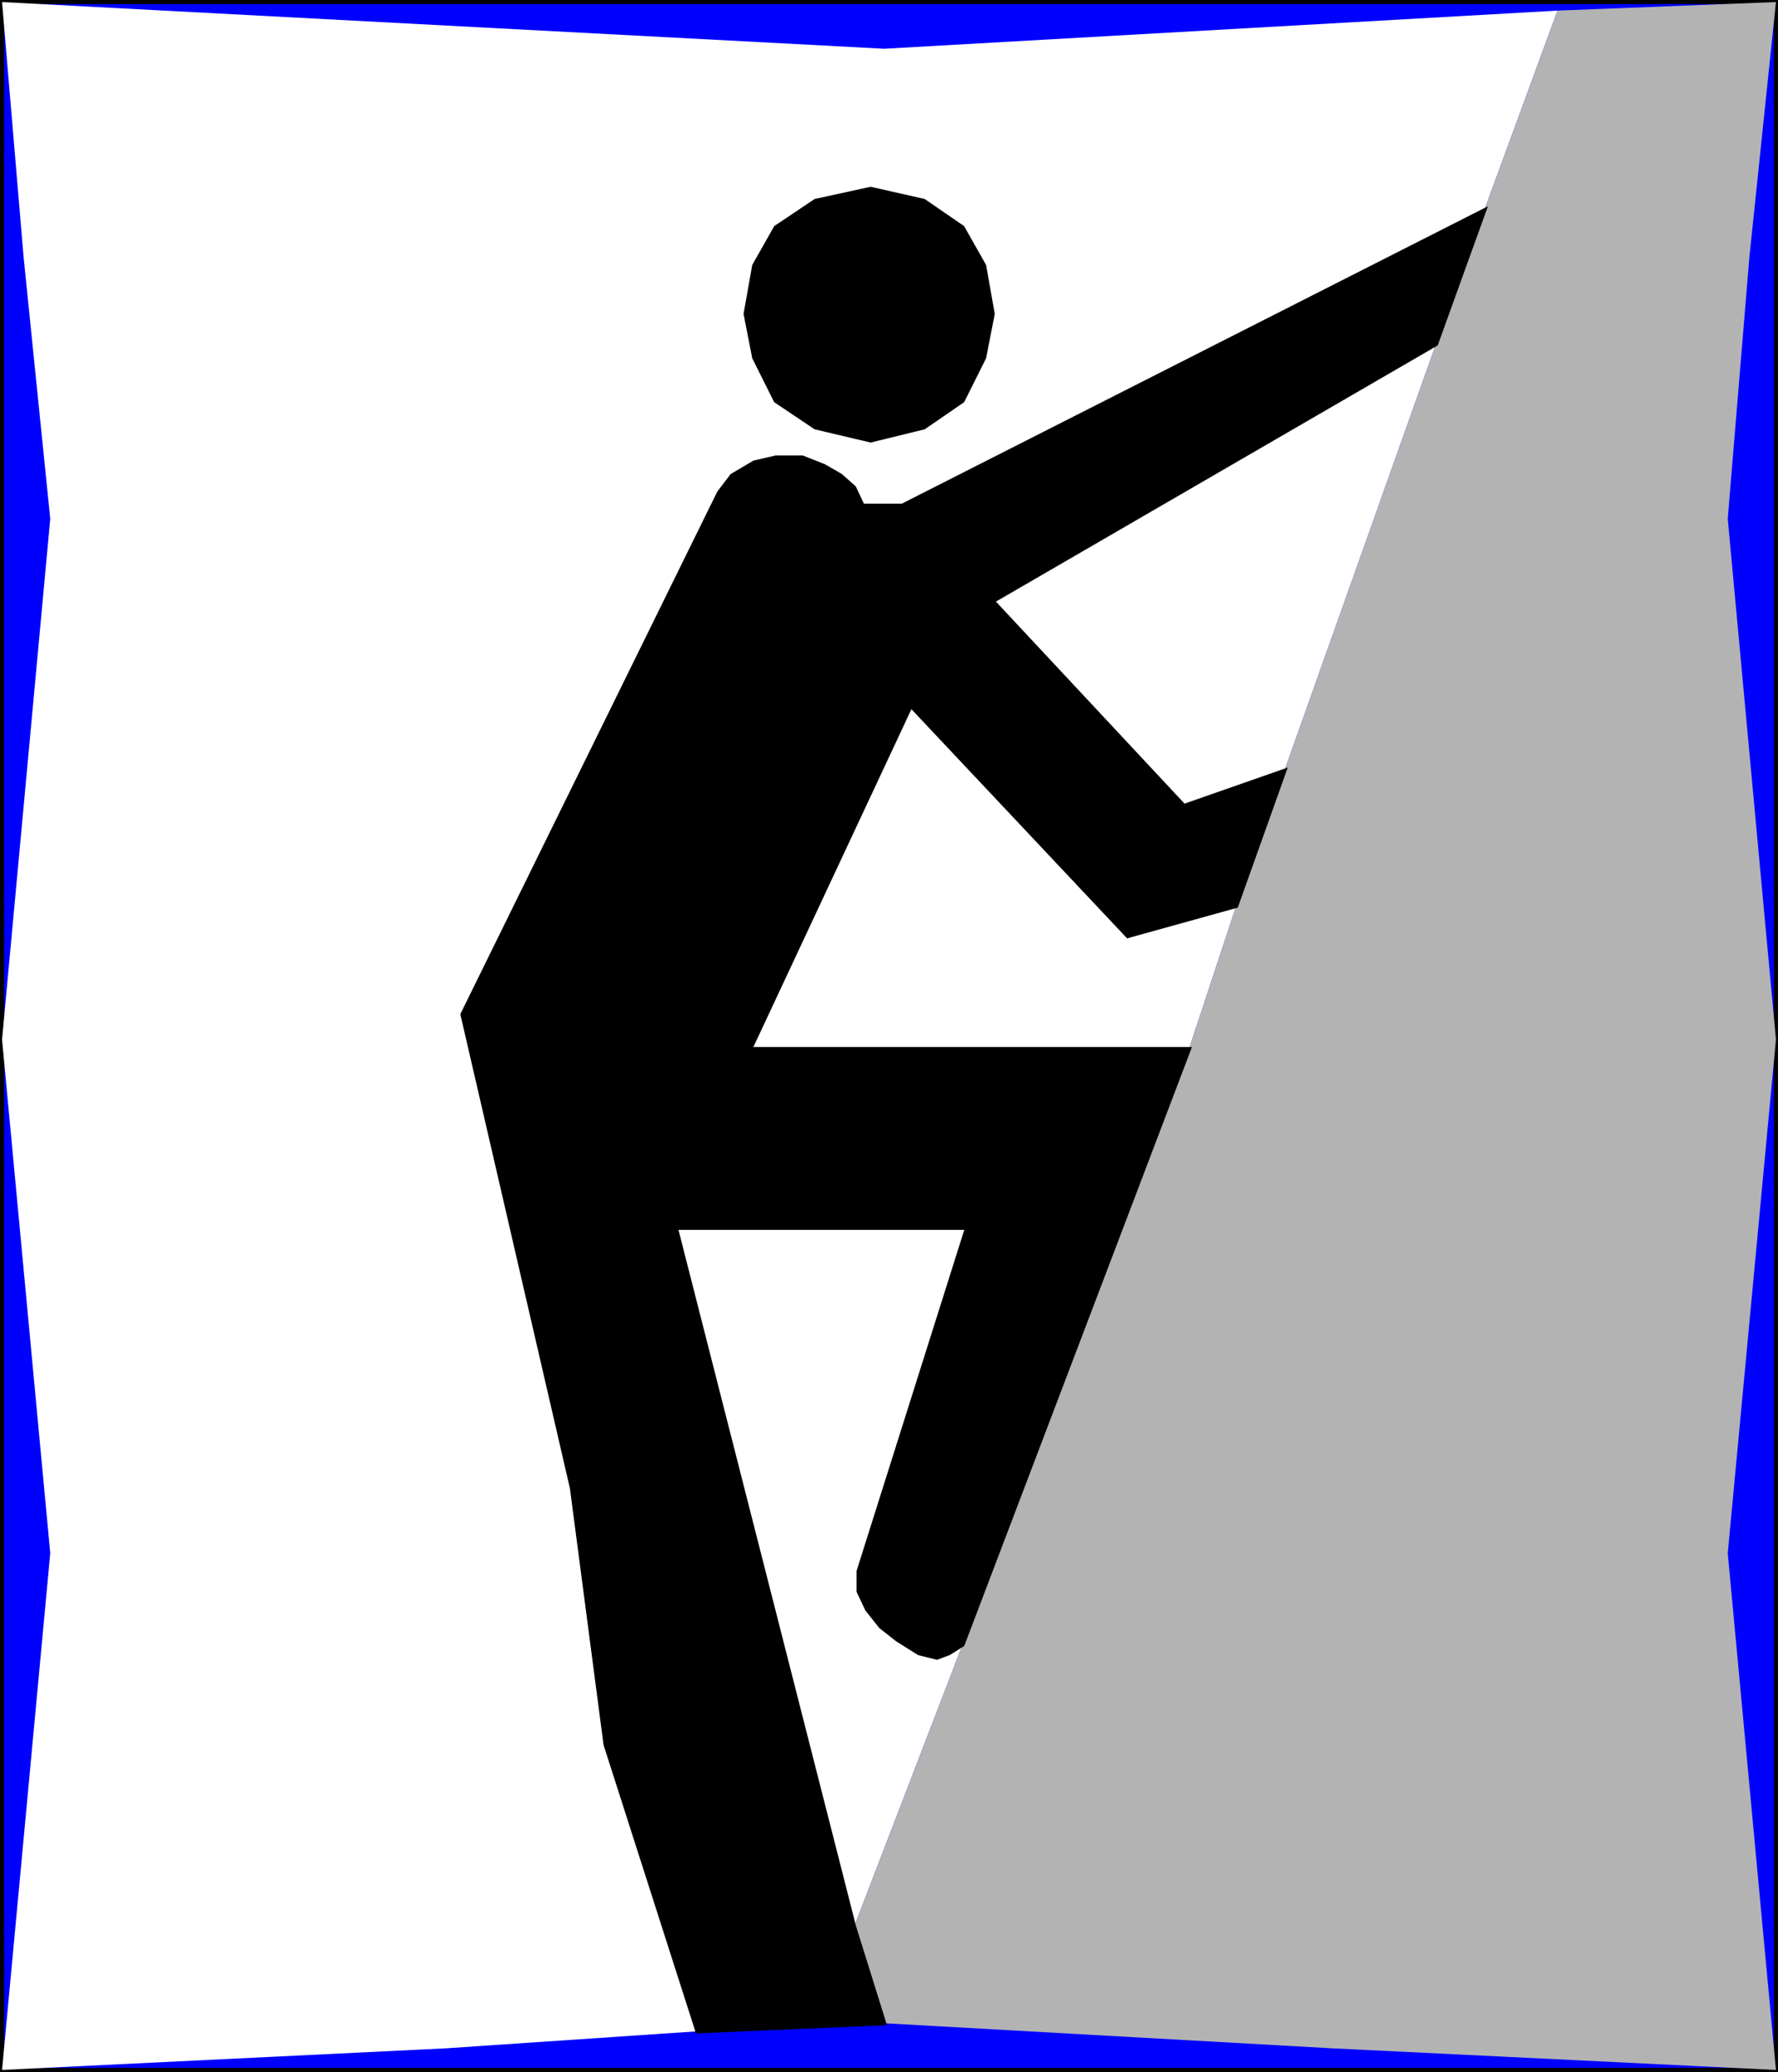
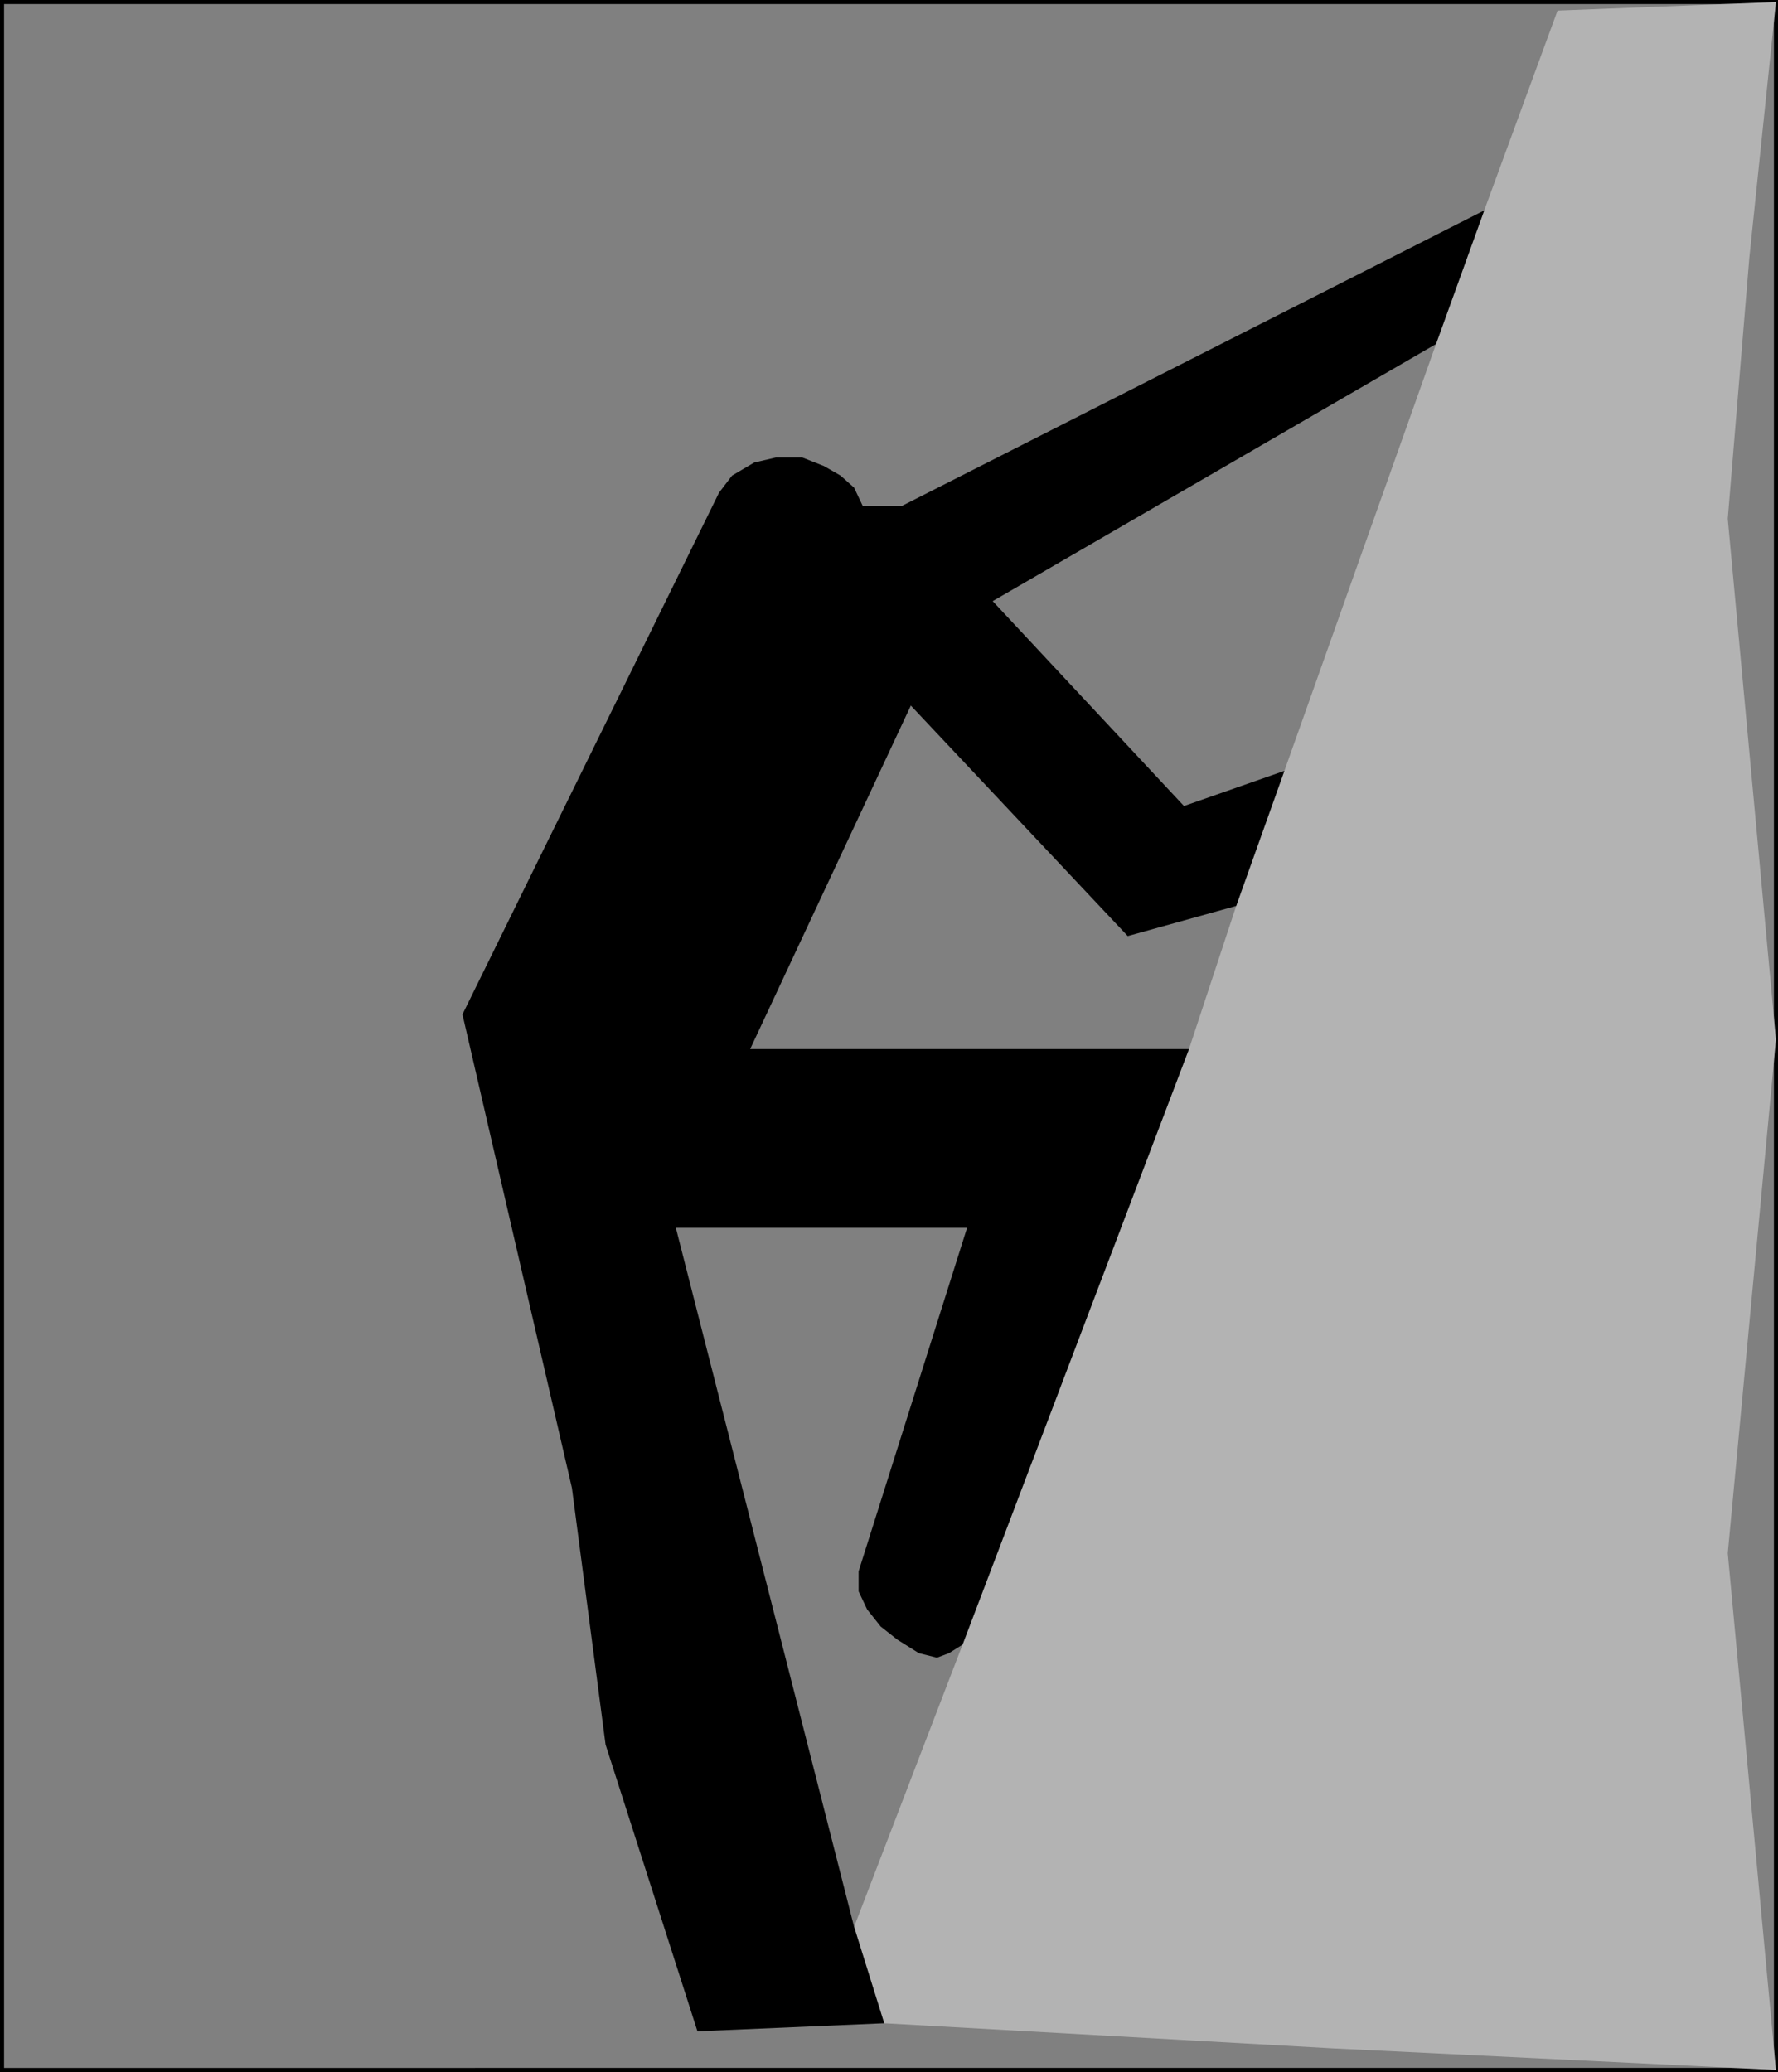
<svg xmlns="http://www.w3.org/2000/svg" width="354.117" height="412.617">
  <rect width="100%" height="100%" fill="#808080" stroke="none" />
-   <path fill="#00f" d="M.408.408h353.3v411.8H.409V.409" />
  <path fill="none" stroke="#000" stroke-miterlimit="10" stroke-width=".816" d="M.408.408h353.3v411.8H.409Zm0 0" />
-   <path fill="#fff" d="m.408.408 175.7 9.3 134.1-7.597-14.6 39.797-9.602 26.602-30.2 85-9.597 26.898-9.403 28.5L191.71 327.51l-21.602 56.199 6 19.199-37.199 1.602-50.2 3.398-88.3 4.3 9.598-102.898-9.598-102.3 9.598-103.7-5.297-52L.408.408" />
  <path fill="#b3b3b3" d="m170.107 383.709 21.602-56.2 45.097-118.601 9.403-28.5 9.597-26.898 30.2-85 9.601-26.602L310.21 2.111l43.5-1.703-5.301 50.902-4.3 52 9.6 103.7-9.6 102.3 9.6 102.899-88.3-4.301-89.3-5-6-19.2" />
  <path d="m170.107 383.709-35.5-139.2h58l-21.601 68.399v4l1.703 3.602 2.699 3.398 3.3 2.602 4.298 2.699 3.601.902 2.399-.902 2.703-1.7 45.097-118.601h-87.398l32-68.398 43.2 45.898 21.6-6 9.598-26.898-20 7-38.097-40.801 88.297-51.2 9.601-26.601-115.898 58.8h-7.903l-1.699-3.597-2.699-2.402-3.3-1.899-4.302-1.699h-5.3l-4.297 1-4.403 2.598-2.597 3.402L92.107 202.01l21.801 94.3 6.7 51.098 18.3 57.102 37.2-1.602-6-19.2" />
-   <path fill="none" stroke="#000" stroke-miterlimit="10" stroke-width=".816" d="m170.107 383.709-35.5-139.2h58l-21.601 68.399v4l1.703 3.602 2.699 3.398 3.3 2.602 4.298 2.699 3.601.902 2.399-.902 2.703-1.7 45.097-118.601h-87.398l32-68.398 43.2 45.898 21.6-6 9.598-26.898-20 7-38.097-40.801 88.297-51.2 9.601-26.601-115.898 58.8h-7.903l-1.699-3.597-2.699-2.402-3.3-1.899-4.302-1.699h-5.3l-4.297 1-4.403 2.598-2.597 3.402L92.107 202.01l21.801 94.3 6.7 51.098 18.3 57.102 37.2-1.602zm0 0" />
-   <path d="m173.408 37.611 10.598 2.399 7.703 5.3 4.297 7.598 1.703 9.602-1.703 8.699-4.297 8.601-7.703 5.301-10.598 2.598-11-2.598-7.902-5.3-4.297-8.602-1.703-8.7 1.703-9.601 4.297-7.598 7.902-5.3 11-2.399" />
-   <path fill="none" stroke="#000" stroke-miterlimit="10" stroke-width=".816" d="m173.408 37.611 10.598 2.399 7.703 5.3 4.297 7.598 1.703 9.602-1.703 8.699-4.297 8.601-7.703 5.301-10.598 2.598-11-2.598-7.902-5.3-4.297-8.602-1.703-8.7 1.703-9.601 4.297-7.598 7.902-5.3zm0 0" />
</svg>